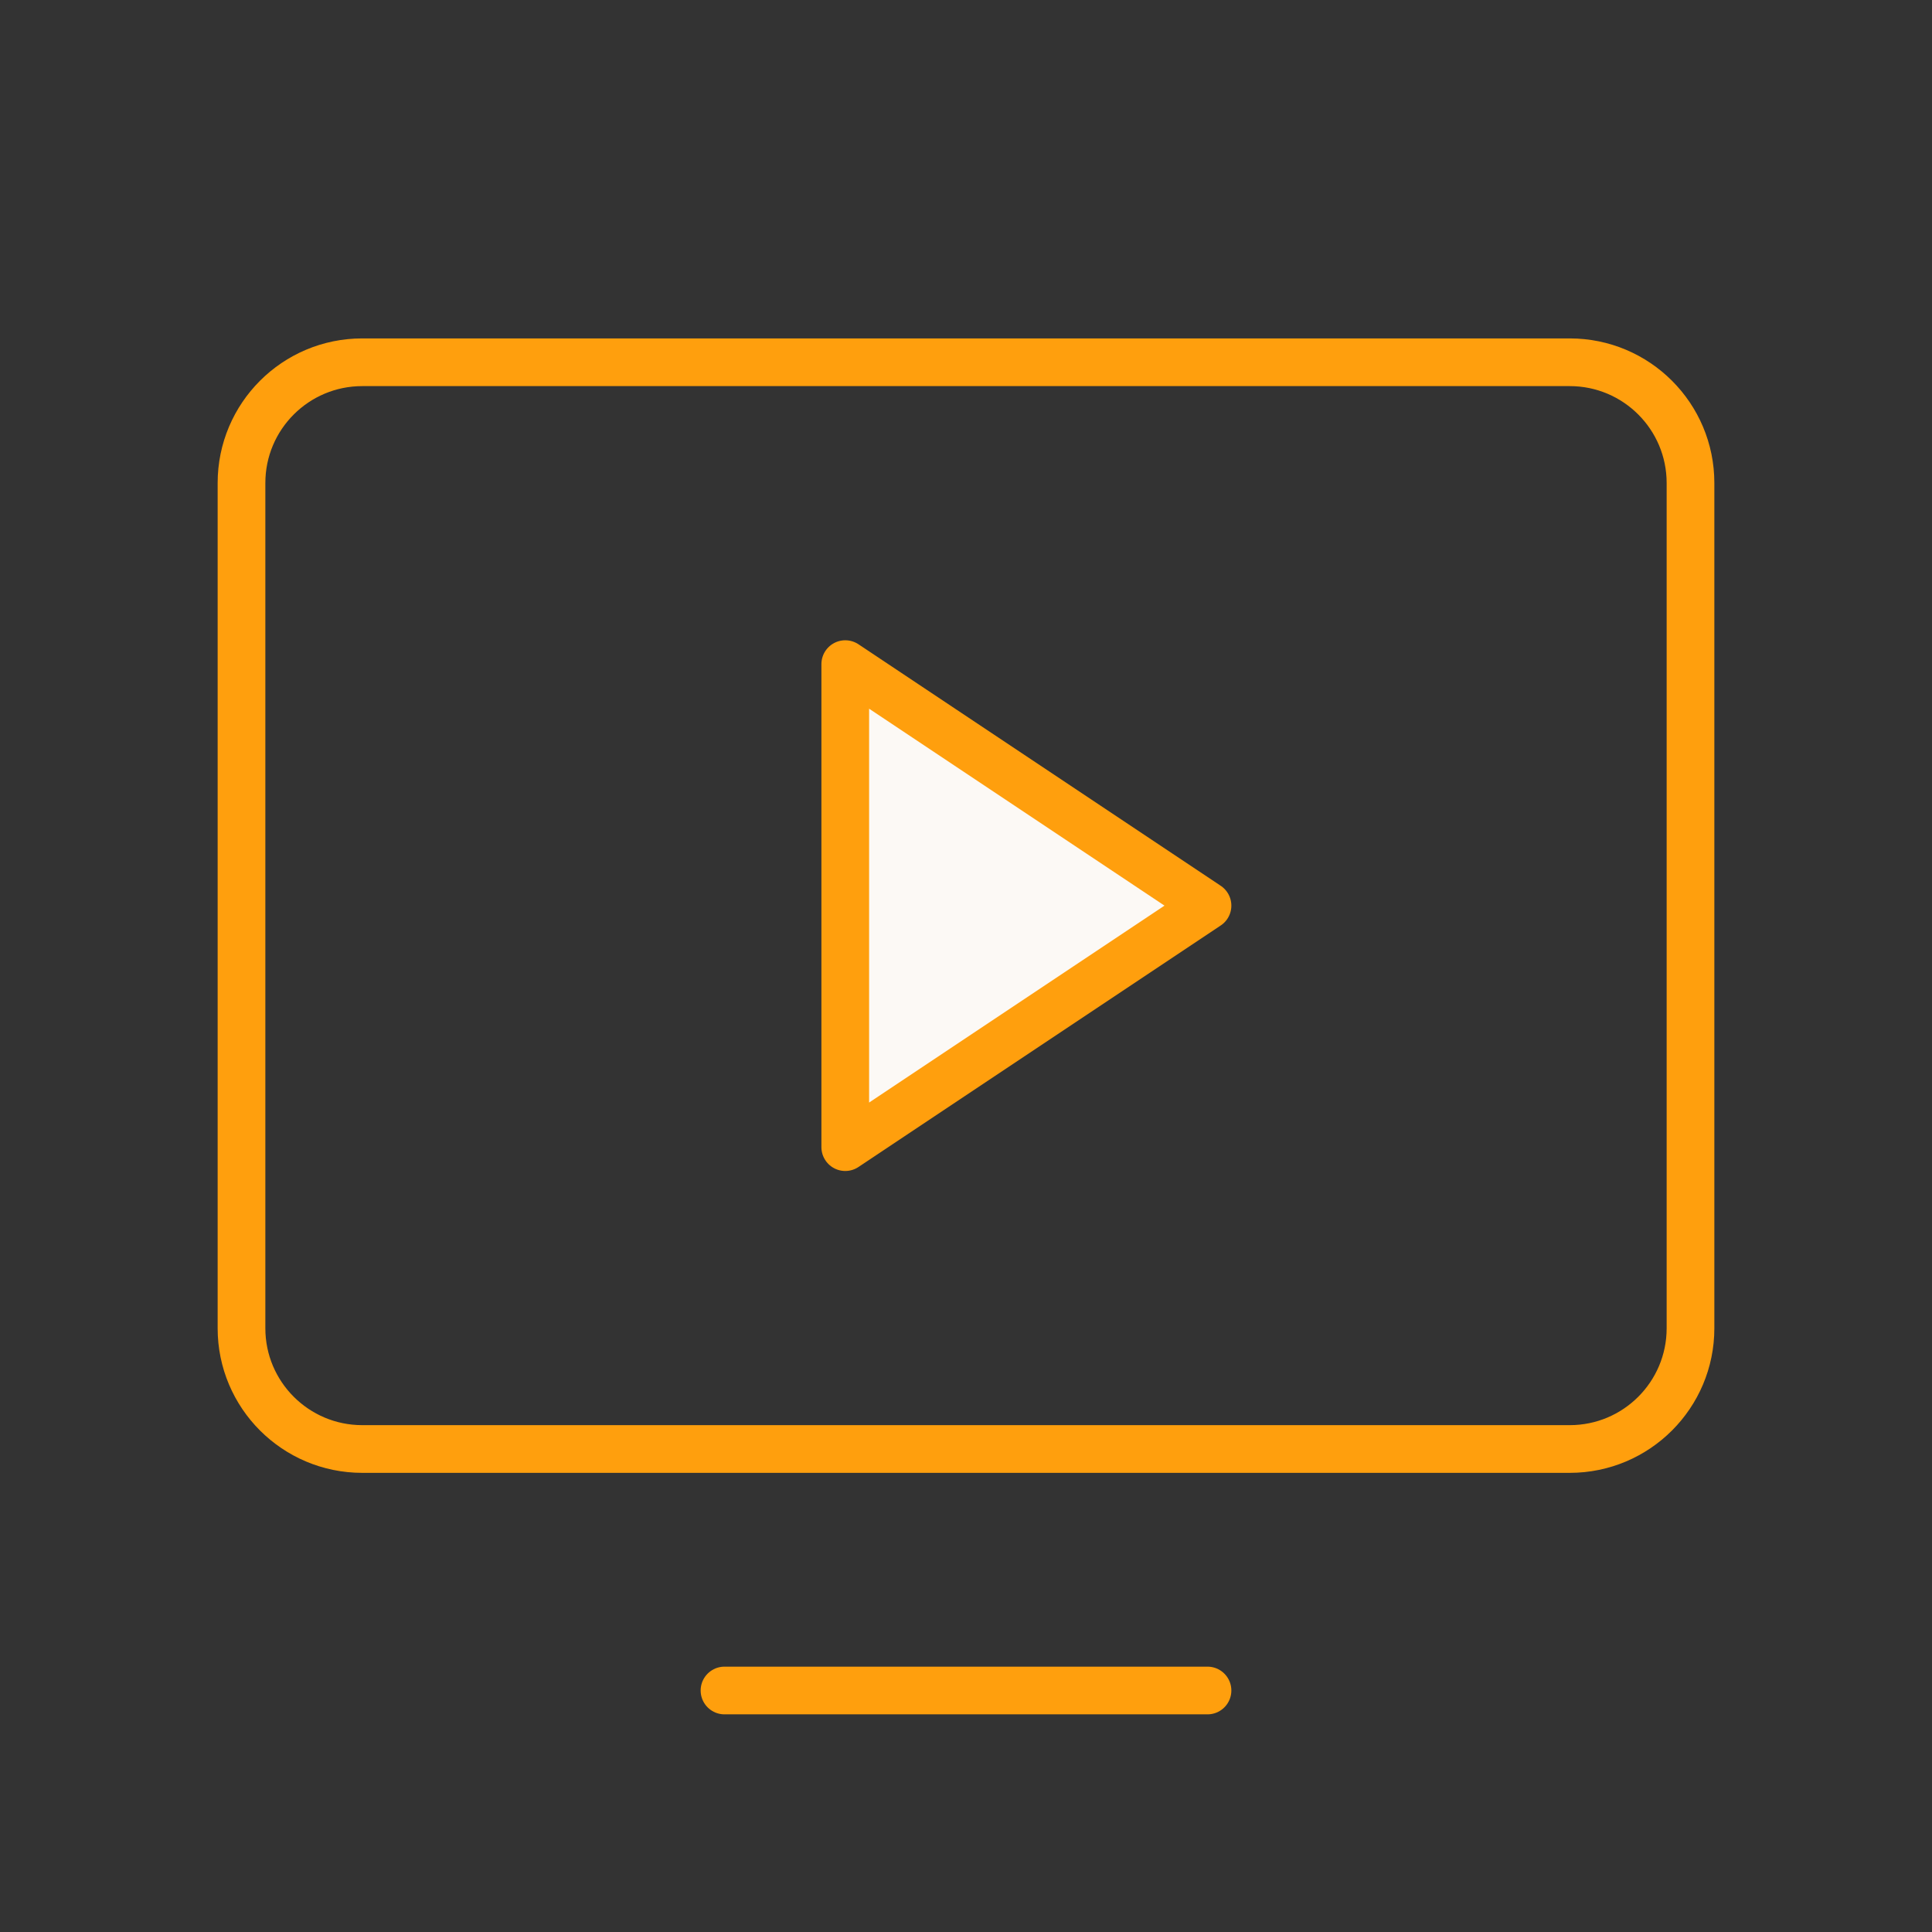
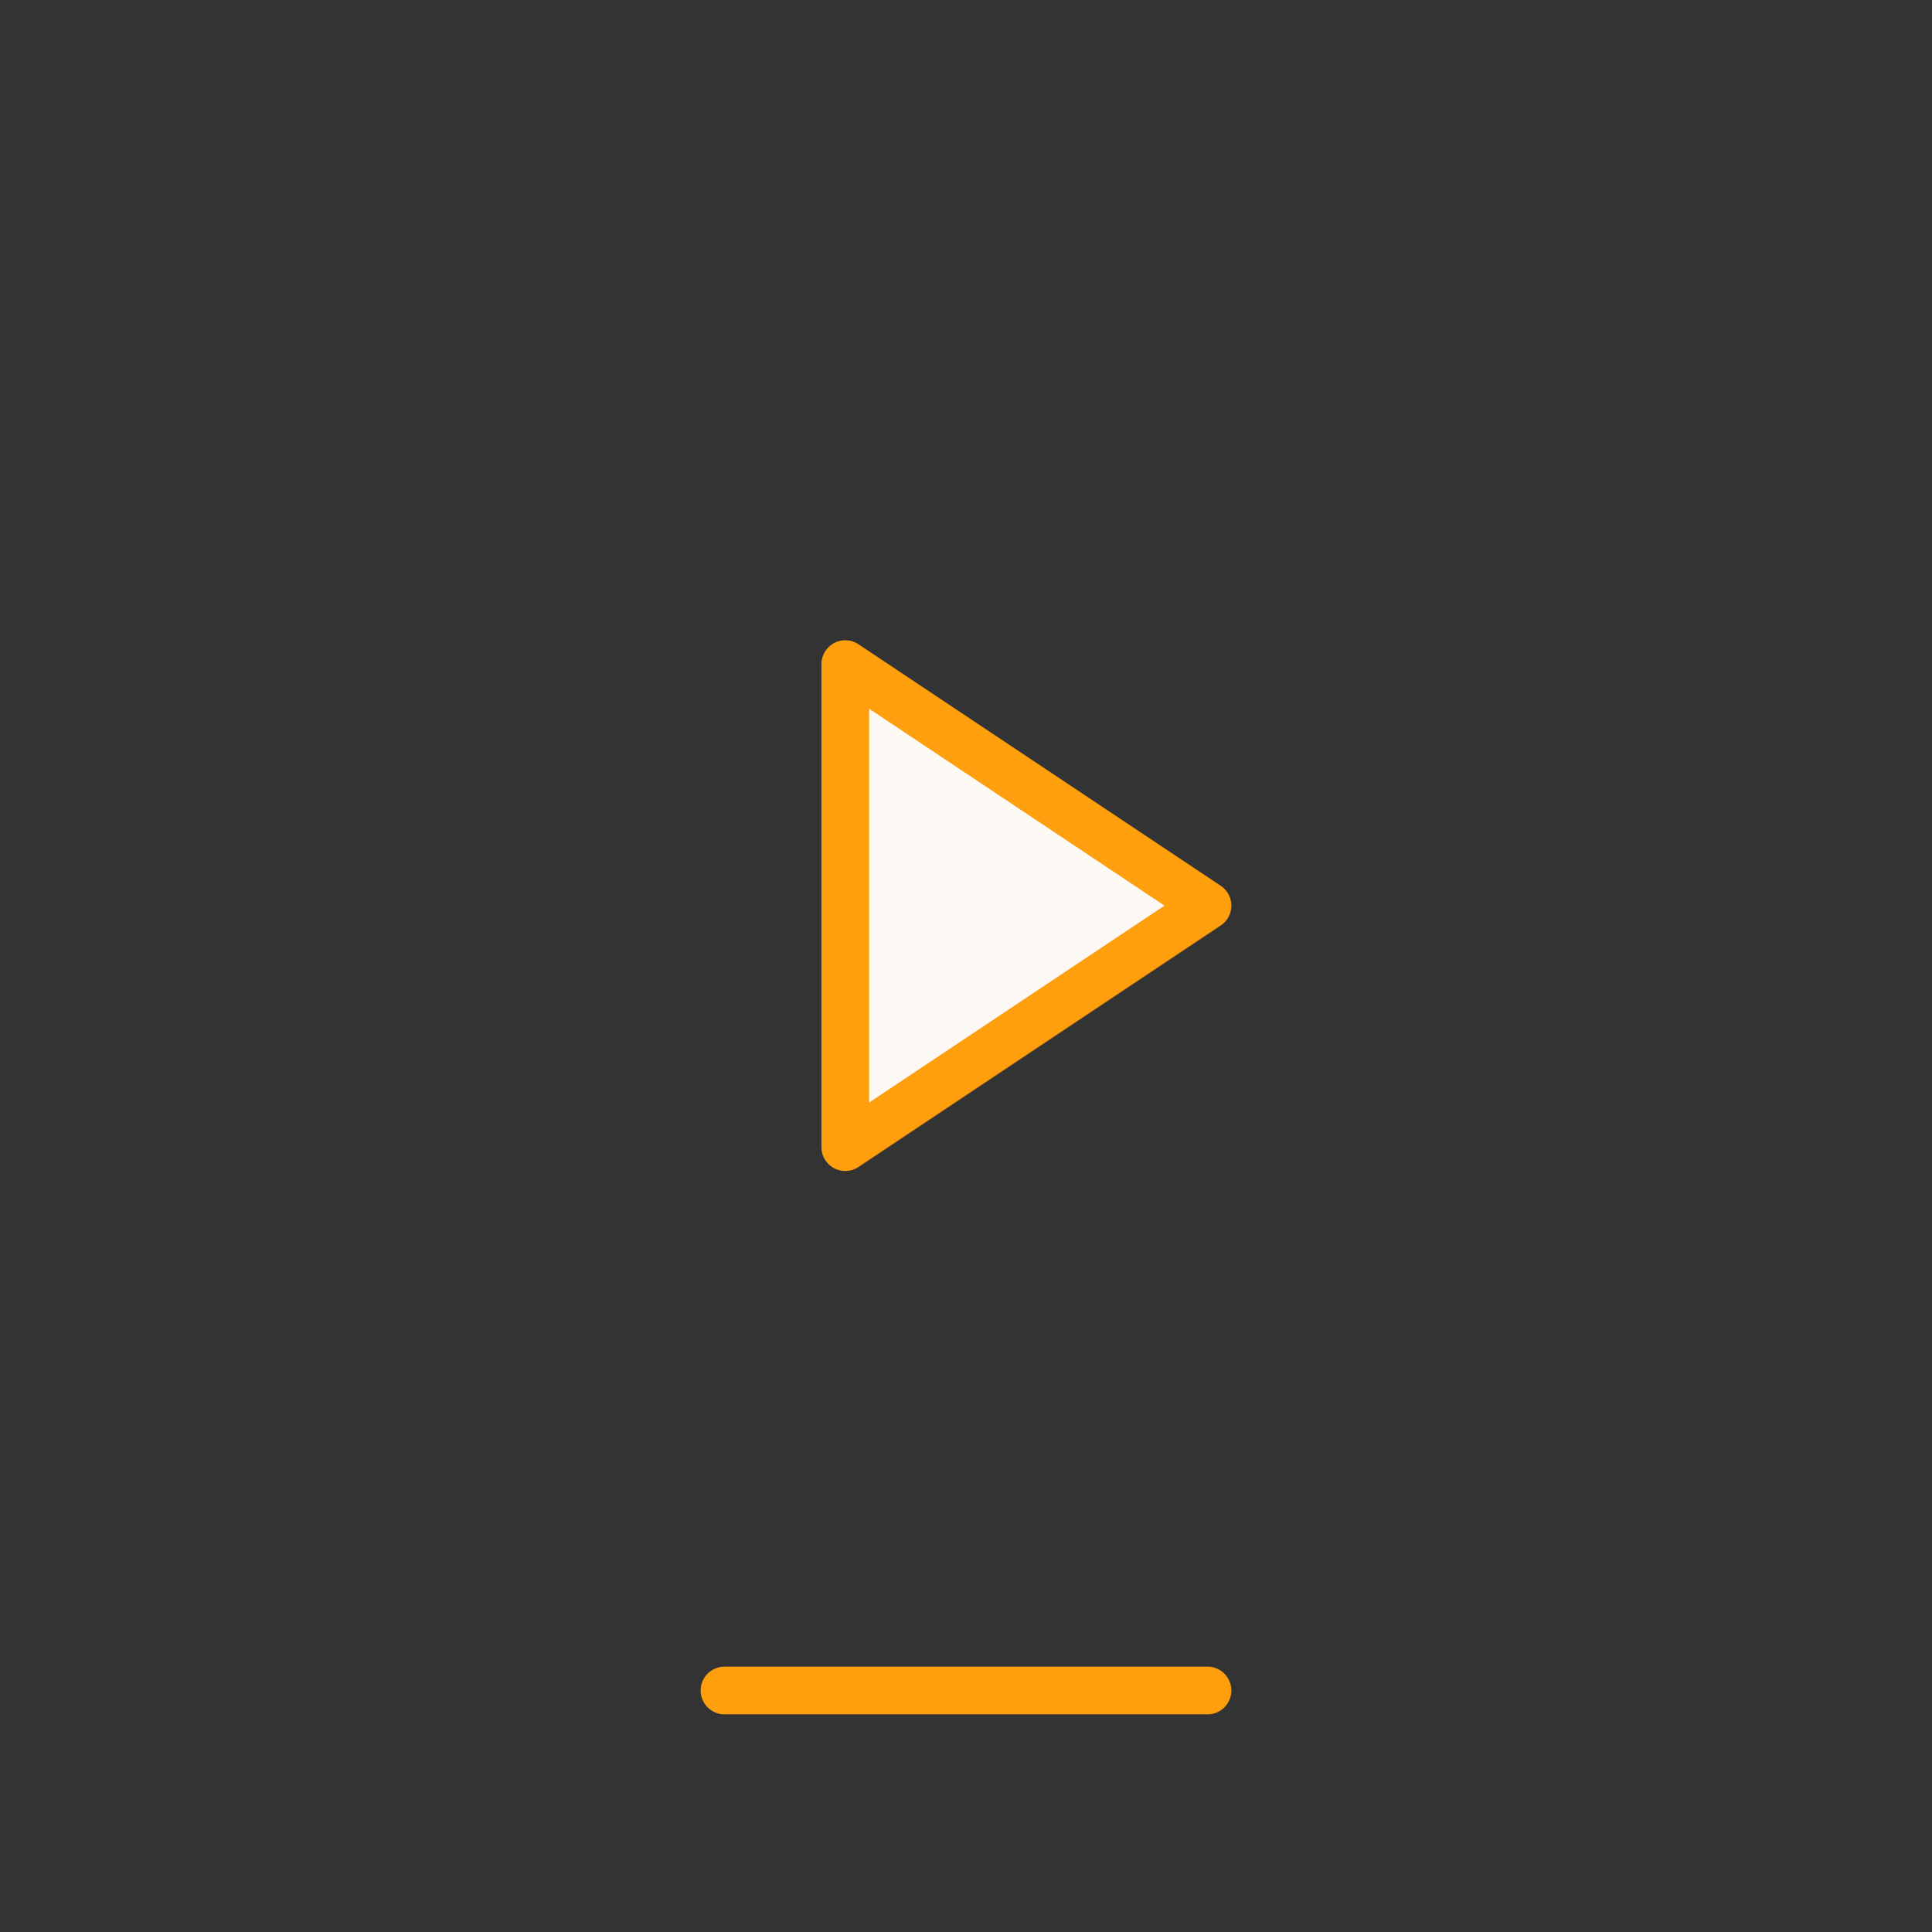
<svg xmlns="http://www.w3.org/2000/svg" width="81" height="81" viewBox="0 0 81 81" fill="none">
  <rect x="0" y="0" width="81" height="81" fill="#333333" stroke="none" />
-   <path d="M15.188 60.75H65.812C68.608 60.75 70.875 58.483 70.875 55.688V20.25C70.875 17.454 68.608 15.188 65.812 15.188H15.188C12.392 15.188 10.125 17.454 10.125 20.25V55.688C10.125 58.483 12.392 60.75 15.188 60.75Z" stroke="#FF9F0D" stroke-width="2" stroke-linecap="round" stroke-linejoin="round" />
  <path d="M50.625 70.875H30.375" stroke="#FF9F0D" stroke-width="2" stroke-linecap="round" stroke-linejoin="round" />
  <path d="M50.625 37.969L35.438 27.844V48.094L50.625 37.969Z" fill="#FCF9F5" stroke="#FF9F0D" stroke-width="2" stroke-linecap="round" stroke-linejoin="round" />
</svg>